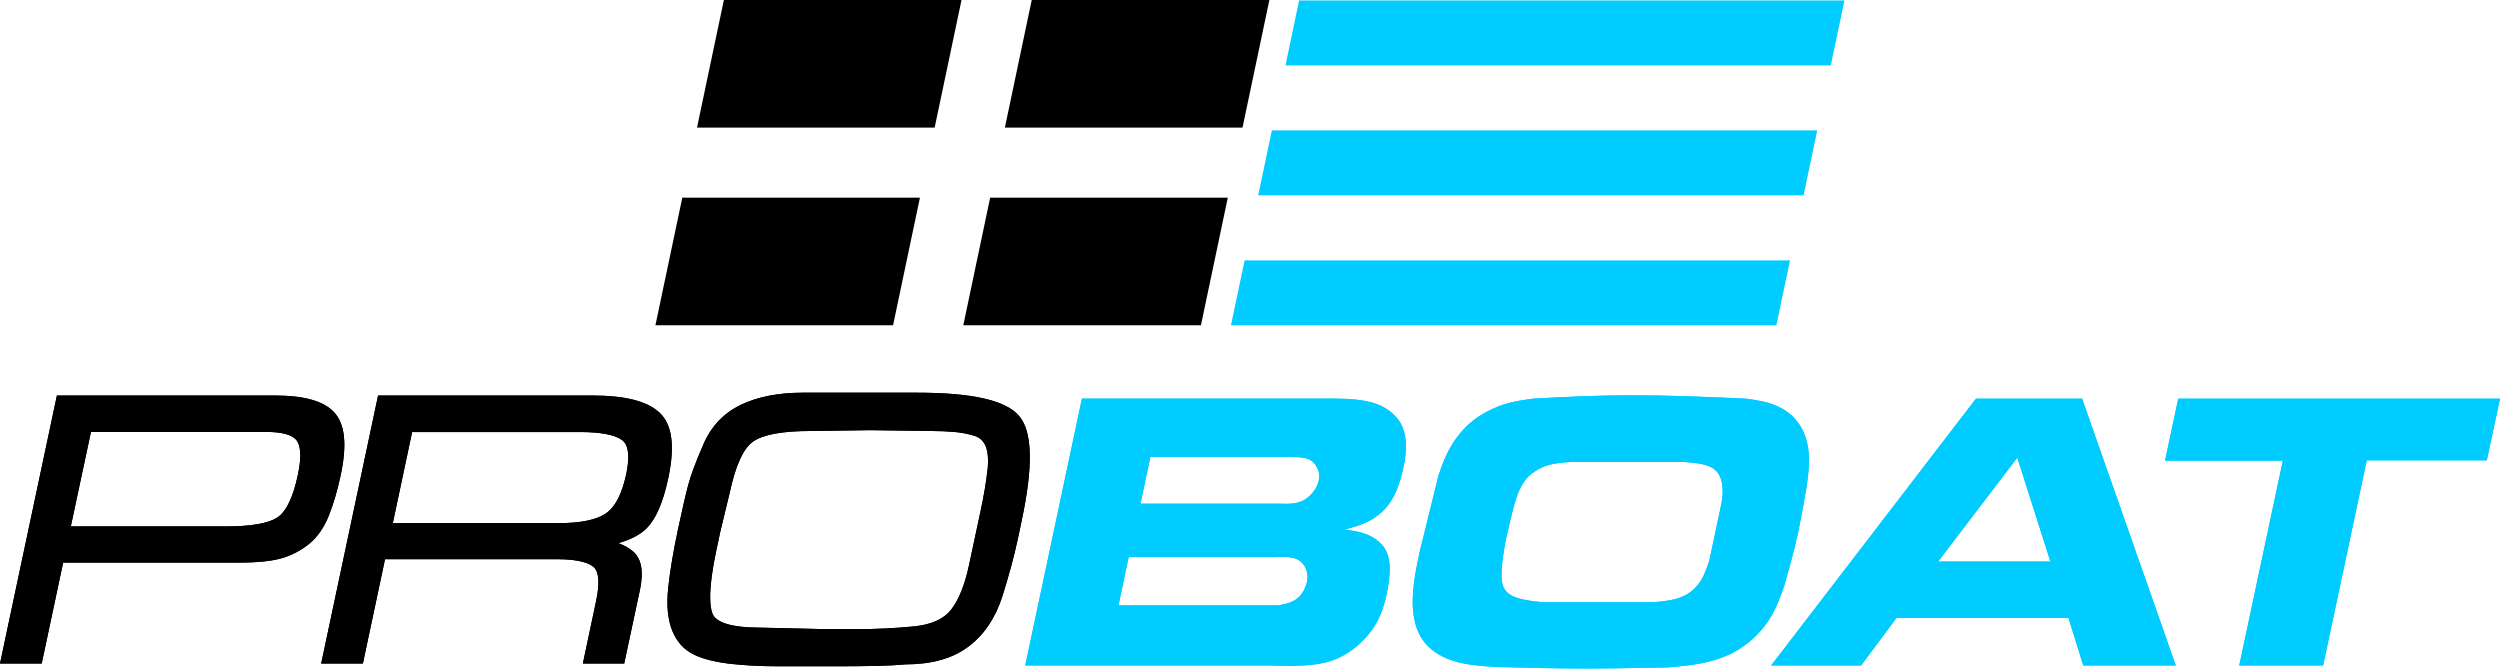
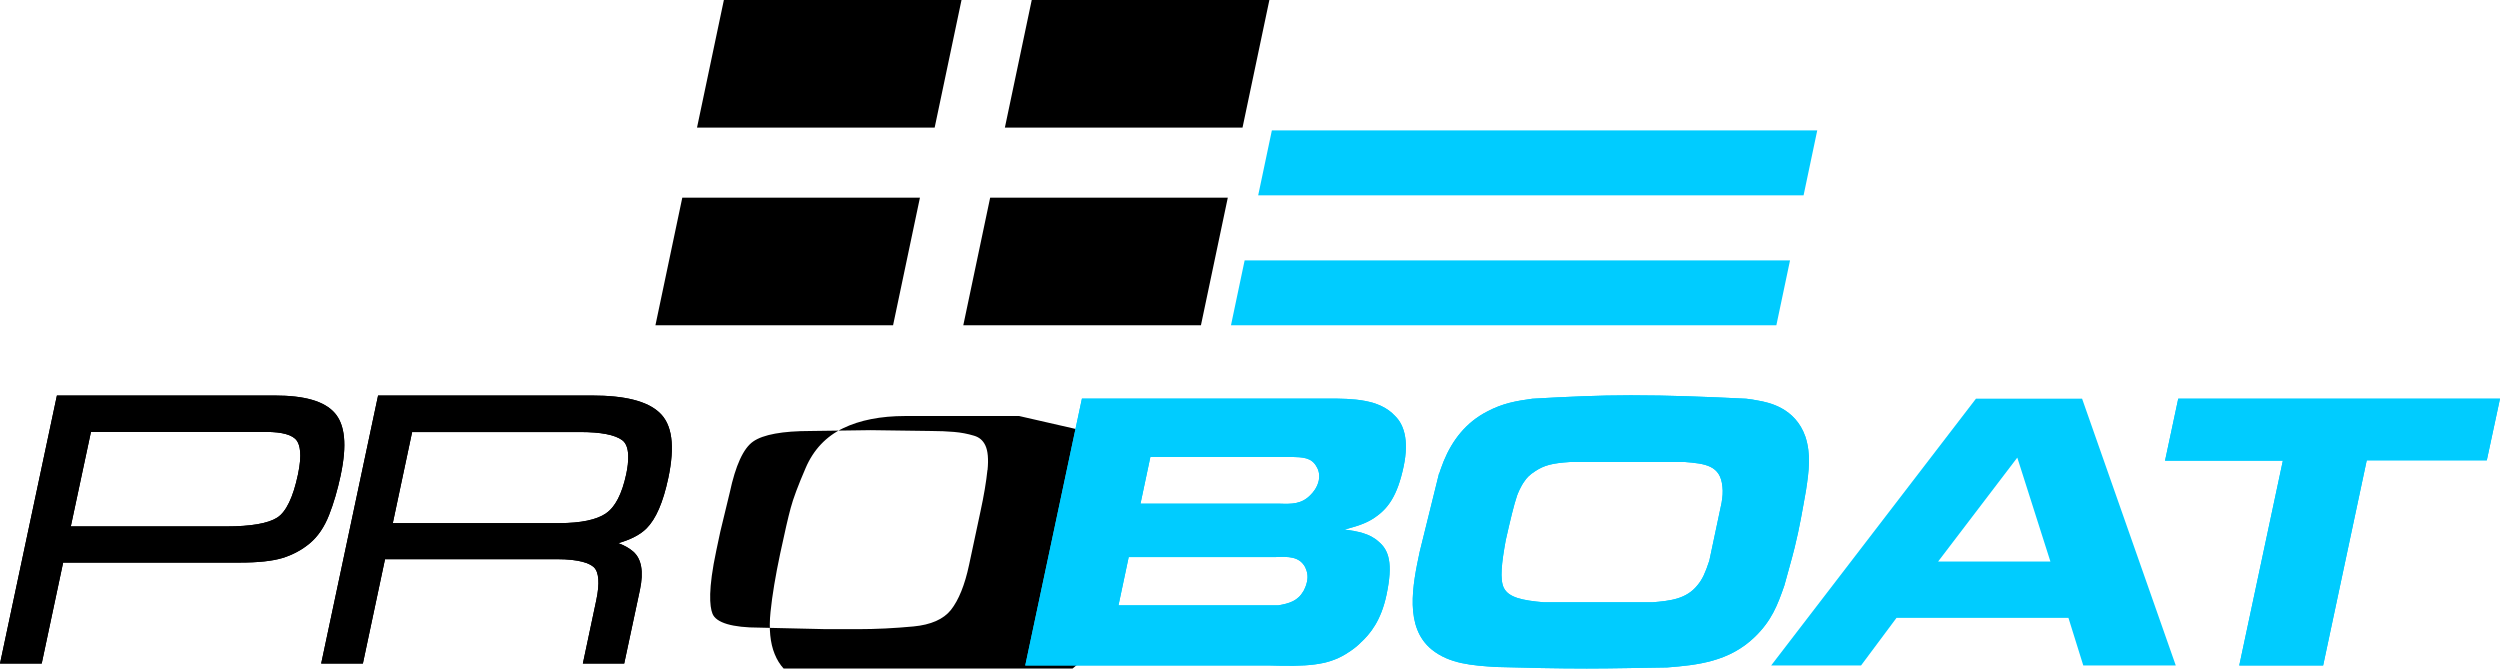
<svg xmlns="http://www.w3.org/2000/svg" id="Layer_2" data-name="Layer 2" viewBox="0 0 212.19 56.74">
  <defs>
    <style>
      .cls-1, .cls-2 {
        fill: #0cf;
      }

      .cls-3, .cls-2 {
        fill-rule: evenodd;
      }
    </style>
  </defs>
  <g id="Layer_1-2" data-name="Layer 1">
    <g id="Layer_1-3" data-name="Layer_1">
      <path d="M25.29,40.27c-.41,1.95-1.01,3.18-1.76,3.66-.78.5-2.24.75-4.34.75H6.01l1.71-8.02h14.87c1.36,0,2.26.25,2.6.74.25.35.47,1.13.1,2.87h0ZM28.92,40.32c.54-2.55.37-4.28-.52-5.28-.88-.99-2.54-1.47-5.08-1.47H4.83L0,56.32h3.54l1.82-8.57h14.97c1.59,0,2.79-.13,3.65-.39.87-.27,1.65-.69,2.32-1.25.68-.57,1.23-1.38,1.63-2.4.39-.99.72-2.12.99-3.38Z" />
      <path d="M25.29,40.27c-.41,1.95-1.01,3.18-1.76,3.66-.78.5-2.24.75-4.34.75H6.01l1.71-8.02h14.87c1.36,0,2.26.25,2.6.74.25.35.47,1.13.1,2.87h0ZM28.92,40.32c.54-2.55.37-4.28-.52-5.28-.88-.99-2.54-1.47-5.08-1.47H4.83L0,56.32h3.54l1.82-8.57h14.97c1.59,0,2.79-.13,3.65-.39.87-.27,1.65-.69,2.32-1.25.68-.57,1.23-1.38,1.63-2.4.39-.99.72-2.12.99-3.38Z" />
      <path d="M51.44,43.57c-.81.55-2.14.83-3.97.83h-14.13l1.64-7.73h14.25c1.76,0,2.96.23,3.58.69.68.5.56,1.85.34,2.89-.36,1.67-.93,2.79-1.72,3.32h0ZM56.72,40.59c.58-2.75.34-4.57-.76-5.58-1.05-.97-2.92-1.44-5.7-1.44h-18.17l-4.83,22.75h3.54l1.88-8.86h14.58c1.98,0,2.79.37,3.13.67.45.41.52,1.38.22,2.81l-1.14,5.38h3.51l1.34-6.28c.32-1.52.13-2.6-.57-3.22-.32-.28-.74-.52-1.27-.72,1.07-.31,1.86-.72,2.39-1.25.8-.8,1.41-2.2,1.85-4.27h0Z" />
      <path d="M51.44,43.57c-.81.55-2.14.83-3.97.83h-14.13l1.64-7.73h14.25c1.76,0,2.96.23,3.58.69.68.5.56,1.85.34,2.89-.36,1.67-.93,2.79-1.72,3.32h0ZM56.72,40.59c.58-2.75.34-4.57-.76-5.58-1.05-.97-2.92-1.44-5.7-1.44h-18.17l-4.83,22.75h3.54l1.88-8.86h14.58c1.98,0,2.79.37,3.13.67.45.41.52,1.38.22,2.81l-1.14,5.38h3.51l1.34-6.28c.32-1.52.13-2.6-.57-3.22-.32-.28-.74-.52-1.27-.72,1.07-.31,1.86-.72,2.39-1.25.8-.8,1.41-2.2,1.85-4.27h0Z" />
-       <path d="M83.81,39.89c-.1.99-.3,2.18-.6,3.56l-.96,4.5c-.36,1.7-.88,2.98-1.54,3.82-.63.79-1.7,1.26-3.18,1.4-1.59.15-3.18.23-4.71.23h-2.72l-5.63-.13h-.01c-2.3,0-3.69-.41-3.99-1.19-.24-.61-.38-2.04.33-5.37l.34-1.6.8-3.31c.49-2.29,1.15-3.75,1.99-4.33.85-.59,2.49-.89,4.88-.89l5.09-.07,5.15.07c.68,0,1.33.03,1.93.08.58.05,1.13.15,1.69.32.45.13.76.4.96.82.22.46.28,1.17.19,2.1h0ZM86.5,35.31c-1.12-1.33-3.96-1.98-8.69-1.98h-9.68c-2.07,0-3.84.35-5.25,1.03-1.46.7-2.53,1.84-3.19,3.38-.64,1.48-1.06,2.6-1.27,3.4-.21.77-.49,1.99-.89,3.86-.4,1.89-.68,3.56-.82,4.95-.15,1.45-.03,2.65.35,3.58.39.97,1.03,1.66,1.9,2.06.8.37,1.85.62,3.1.76,1.21.13,2.51.2,3.86.2h5.48c.92,0,1.89-.01,2.92-.03,1.03-.02,1.9-.07,2.53-.13,2.21,0,4-.5,5.33-1.5,1.33-.99,2.29-2.41,2.88-4.23.55-1.73,1.01-3.42,1.35-5.01l.31-1.48c.98-4.62.91-7.52-.21-8.85h0Z" />
-       <path d="M83.81,39.89c-.1.99-.3,2.18-.6,3.56l-.96,4.5c-.36,1.7-.88,2.98-1.54,3.82-.63.79-1.7,1.26-3.18,1.4-1.59.15-3.18.23-4.71.23h-2.72l-5.63-.13h-.01c-2.3,0-3.69-.41-3.99-1.19-.24-.61-.38-2.04.33-5.37l.34-1.6.8-3.31c.49-2.29,1.15-3.75,1.99-4.33.85-.59,2.49-.89,4.88-.89l5.09-.07,5.15.07c.68,0,1.33.03,1.93.08.58.05,1.13.15,1.69.32.45.13.76.4.96.82.22.46.28,1.17.19,2.1h0ZM86.5,35.31c-1.12-1.33-3.96-1.98-8.69-1.98h-9.68c-2.07,0-3.84.35-5.25,1.03-1.46.7-2.53,1.84-3.19,3.38-.64,1.48-1.06,2.6-1.27,3.4-.21.77-.49,1.99-.89,3.86-.4,1.89-.68,3.56-.82,4.95-.15,1.45-.03,2.65.35,3.58.39.97,1.03,1.66,1.9,2.06.8.37,1.85.62,3.1.76,1.21.13,2.51.2,3.86.2h5.48c.92,0,1.89-.01,2.92-.03,1.03-.02,1.9-.07,2.53-.13,2.21,0,4-.5,5.33-1.5,1.33-.99,2.29-2.41,2.88-4.23.55-1.73,1.01-3.42,1.35-5.01l.31-1.48c.98-4.62.91-7.52-.21-8.85h0Z" />
+       <path d="M83.81,39.89c-.1.99-.3,2.18-.6,3.56l-.96,4.5c-.36,1.7-.88,2.98-1.54,3.82-.63.79-1.7,1.26-3.18,1.4-1.59.15-3.18.23-4.71.23h-2.72l-5.63-.13h-.01c-2.3,0-3.69-.41-3.99-1.19-.24-.61-.38-2.04.33-5.37l.34-1.6.8-3.31c.49-2.29,1.15-3.75,1.99-4.33.85-.59,2.49-.89,4.88-.89l5.09-.07,5.15.07c.68,0,1.33.03,1.93.08.58.05,1.13.15,1.69.32.45.13.76.4.96.82.22.46.28,1.17.19,2.1h0ZM86.5,35.31h-9.68c-2.07,0-3.84.35-5.25,1.03-1.46.7-2.53,1.84-3.19,3.38-.64,1.48-1.06,2.6-1.27,3.4-.21.77-.49,1.99-.89,3.86-.4,1.89-.68,3.56-.82,4.95-.15,1.45-.03,2.65.35,3.58.39.97,1.03,1.66,1.9,2.06.8.37,1.85.62,3.1.76,1.21.13,2.51.2,3.86.2h5.48c.92,0,1.89-.01,2.92-.03,1.03-.02,1.9-.07,2.53-.13,2.21,0,4-.5,5.33-1.5,1.33-.99,2.29-2.41,2.88-4.23.55-1.73,1.01-3.42,1.35-5.01l.31-1.48c.98-4.62.91-7.52-.21-8.85h0Z" />
      <path class="cls-1" d="M96.8,42.75h11.8c1.02.03,1.88.06,2.66-.77.16-.16.54-.58.67-1.19.09-.42.02-.84-.17-1.15-.43-.83-1.2-.83-2.16-.86h-11.96l-.84,3.97h0ZM94.93,51.38h13.56c.93-.16,1.65-.36,2.15-1.22.06-.13.21-.39.29-.77.11-.51.02-.87-.15-1.25-.51-.93-1.44-.9-2.51-.86h-12.47l-.87,4.11h0ZM87.02,56.48l4.81-22.65h20.9c2.05,0,4.36.03,5.68,1.48.69.67,1.22,1.95.72,4.3-.53,2.5-1.34,3.56-2.42,4.3-.83.58-1.74.8-2.59,1.03,1.09.16,2.11.32,2.89,1.03.87.73,1.24,1.83.67,4.52-.46,2.18-1.38,3.31-2.21,4.07-.21.22-.63.58-1.26.96-1.58.96-3.3,1.06-6.55.96h-20.64Z" />
      <path class="cls-1" d="M96.8,42.75h11.8c1.02.03,1.88.06,2.66-.77.16-.16.54-.58.67-1.19.09-.42.02-.84-.17-1.15-.43-.83-1.2-.83-2.16-.86h-11.96l-.84,3.97h0ZM94.93,51.38h13.56c.93-.16,1.65-.36,2.15-1.22.06-.13.21-.39.29-.77.11-.51.02-.87-.15-1.25-.51-.93-1.44-.9-2.51-.86h-12.47l-.87,4.11h0ZM87.02,56.48l4.81-22.65h20.9c2.05,0,4.36.03,5.68,1.48.69.67,1.22,1.95.72,4.3-.53,2.5-1.34,3.56-2.42,4.3-.83.58-1.74.8-2.59,1.03,1.09.16,2.11.32,2.89,1.03.87.73,1.24,1.83.67,4.52-.46,2.18-1.38,3.31-2.21,4.07-.21.22-.63.58-1.26.96-1.58.96-3.3,1.06-6.55.96h-20.64Z" />
      <path class="cls-1" d="M140.26,51.12c1.5-.13,2.88-.26,3.84-1.48.39-.48.62-.96.98-2.05l1.04-4.91c.08-.51.13-.9.07-1.38-.16-1.8-1.45-1.95-3.21-2.09h-9.68c-1.59.1-2.24.29-2.98.77-.52.32-.78.64-.91.84-.36.48-.59,1.09-.65,1.25-.27.8-.56,2.02-.96,3.79-.35,1.93-.51,3.31-.16,4.04.41.8,1.51,1.06,3.4,1.22h9.23ZM122.16,40.19c.1-.35.25-.7.38-1.06.73-1.77,1.88-3.27,3.68-4.2,1.34-.71,2.47-.9,3.85-1.09,2.79-.16,5.57-.29,8.36-.29,3.27,0,6.51.13,9.78.29.35.03.68.1,1.02.16.9.16,3.14.61,4,3.05.49,1.48.31,2.92.06,4.55-.29,1.64-.56,3.24-.97,4.88-.26,1.06-.58,2.12-.87,3.21-.58,1.67-1.08,2.98-2.5,4.36-2.18,2.12-4.9,2.4-7.45,2.6-2.25.03-4.54.09-6.82.09-2.6,0-5.15-.06-7.73-.13-1.99-.13-3.92-.26-5.43-1.48-2.32-1.89-1.64-5.42-1.02-8.31l1.64-6.64h0Z" />
      <path class="cls-1" d="M140.26,51.12c1.5-.13,2.88-.26,3.84-1.48.39-.48.62-.96.98-2.05l1.04-4.91c.08-.51.13-.9.07-1.38-.16-1.8-1.45-1.95-3.21-2.09h-9.68c-1.59.1-2.24.29-2.98.77-.52.32-.78.64-.91.84-.36.48-.59,1.09-.65,1.25-.27.8-.56,2.02-.96,3.79-.35,1.93-.51,3.31-.16,4.04.41.8,1.51,1.06,3.4,1.22h9.23ZM122.16,40.19c.1-.35.25-.7.38-1.06.73-1.77,1.88-3.27,3.68-4.2,1.34-.71,2.47-.9,3.85-1.09,2.79-.16,5.57-.29,8.36-.29,3.27,0,6.51.13,9.78.29.35.03.68.1,1.02.16.9.16,3.14.61,4,3.05.49,1.48.31,2.92.06,4.55-.29,1.64-.56,3.24-.97,4.88-.26,1.06-.58,2.12-.87,3.21-.58,1.67-1.08,2.98-2.5,4.36-2.18,2.12-4.9,2.4-7.45,2.6-2.25.03-4.54.09-6.82.09-2.6,0-5.15-.06-7.73-.13-1.99-.13-3.92-.26-5.43-1.48-2.32-1.89-1.64-5.42-1.02-8.31l1.64-6.64h0Z" />
-       <path class="cls-1" d="M164.51,47.66h9.52l-2.81-8.82-6.72,8.82ZM176.72,33.84l7.95,22.64h-7.85l-1.26-4.04h-14.59l-3.01,4.04h-7.63l17.38-22.64h9.01Z" />
      <path class="cls-1" d="M164.51,47.66h9.52l-2.81-8.82-6.72,8.82ZM176.72,33.84l7.95,22.64h-7.85l-1.26-4.04h-14.59l-3.01,4.04h-7.63l17.38-22.64h9.01Z" />
      <polygon class="cls-1" points="212.19 33.84 211.07 39.07 200.88 39.07 197.18 56.48 190.06 56.48 193.76 39.1 183.76 39.1 184.88 33.84 212.19 33.84" />
      <polygon class="cls-1" points="212.19 33.84 211.07 39.07 200.88 39.07 197.18 56.48 190.06 56.48 193.76 39.1 183.76 39.1 184.88 33.84 212.19 33.84" />
      <g id="_1958646525744" data-name=" 1958646525744">
        <path class="cls-3" d="M61.44,0h20.17l-2.28,10.83h-20.17l2.28-10.83ZM87.57,0h20.17l-2.28,10.83h-20.17l2.28-10.83ZM104.21,16.78l-2.28,10.83h-20.17l2.28-10.83s20.17,0,20.17,0ZM75.8,27.61h-20.17l2.28-10.83h20.17l-2.28,10.83Z" />
        <g>
-           <polygon class="cls-2" points="110.26 .04 156.55 .04 155.39 5.55 109.11 5.55 110.26 .04" />
          <polygon class="cls-2" points="107.95 11.07 154.24 11.07 153.08 16.58 106.79 16.58 107.95 11.07" />
          <polygon class="cls-2" points="105.64 22.1 151.93 22.1 150.77 27.61 104.48 27.61 105.64 22.1" />
        </g>
      </g>
    </g>
  </g>
</svg>